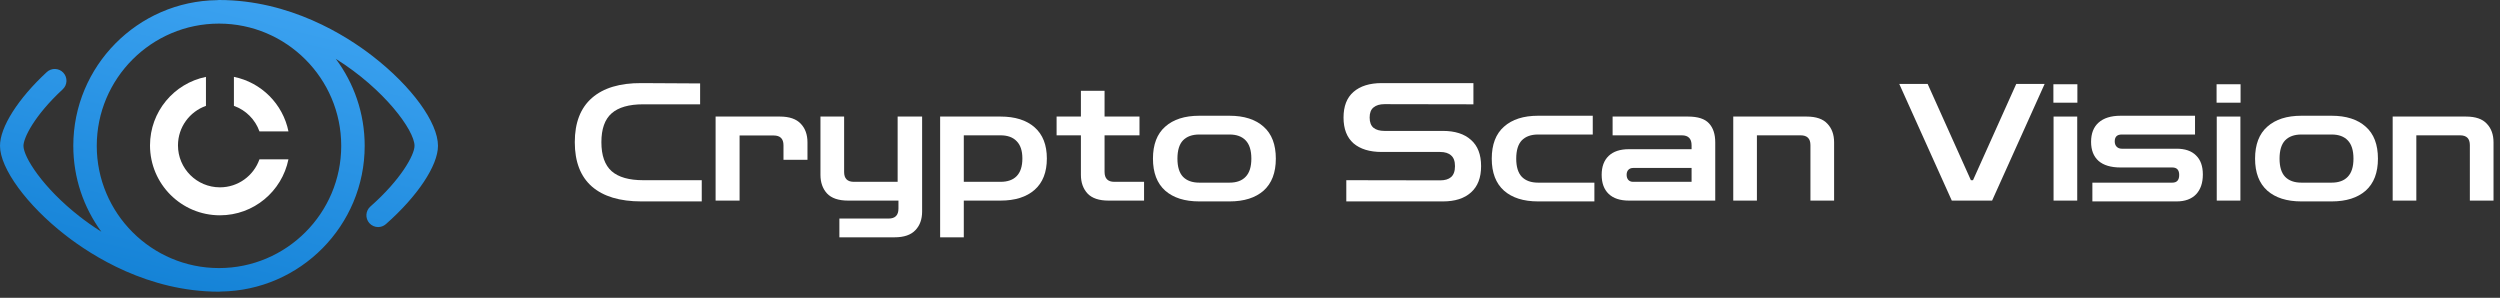
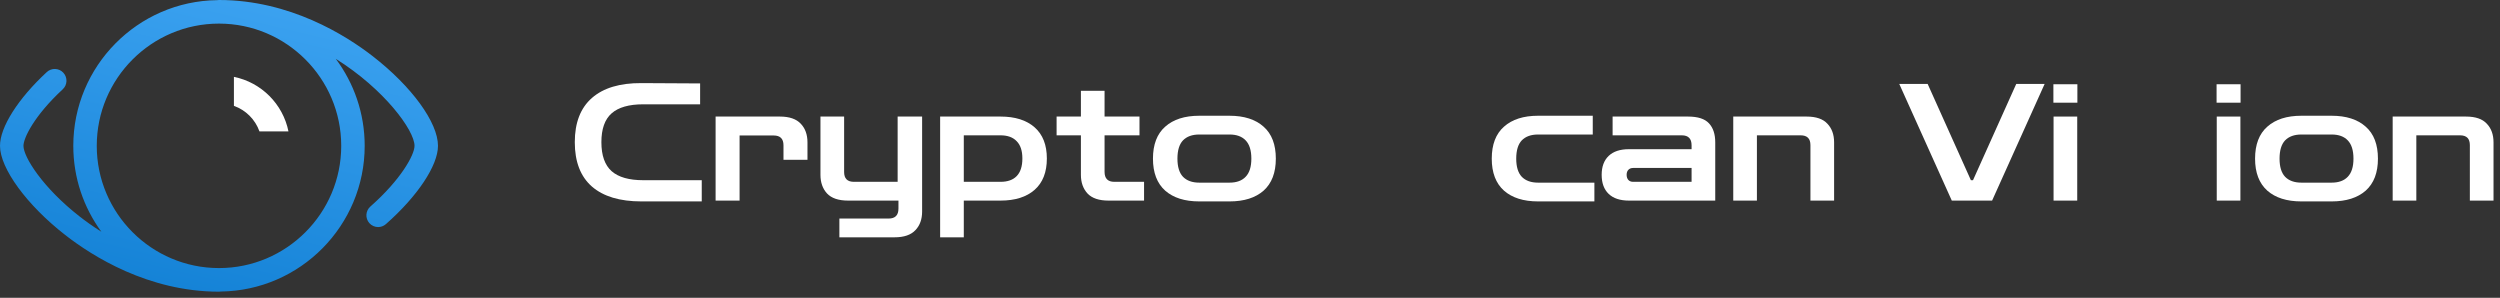
<svg xmlns="http://www.w3.org/2000/svg" width="361" height="43" viewBox="0 0 361 43" fill="none">
  <rect x="0" y="0" width="361" height="43" fill="#333333" stroke="none" />
  <path d="M345.502 28.966V16.831H356.082C357.464 16.831 358.469 17.176 359.098 17.868C359.742 18.543 360.064 19.439 360.064 20.554V28.966H356.647V20.954C356.647 20.012 356.176 19.541 355.233 19.541H348.918V28.966H345.502Z" fill="white" />
  <path d="M332.324 29.084C330.219 29.084 328.578 28.565 327.399 27.529C326.221 26.476 325.632 24.936 325.632 22.91C325.632 20.868 326.221 19.328 327.399 18.292C328.578 17.239 330.219 16.713 332.324 16.713H336.683C338.788 16.713 340.43 17.239 341.608 18.292C342.786 19.328 343.375 20.868 343.375 22.91C343.375 24.936 342.786 26.476 341.608 27.529C340.43 28.565 338.788 29.084 336.683 29.084H332.324ZM332.324 26.374H336.683C337.704 26.374 338.482 26.091 339.016 25.526C339.566 24.96 339.841 24.088 339.841 22.91C339.841 21.716 339.566 20.837 339.016 20.271C338.482 19.706 337.704 19.423 336.683 19.423H332.324C331.303 19.423 330.518 19.706 329.968 20.271C329.434 20.837 329.167 21.716 329.167 22.91C329.167 24.088 329.434 24.96 329.968 25.526C330.518 26.091 331.303 26.374 332.324 26.374Z" fill="white" />
  <path d="M320.098 28.966V16.831H323.514V28.966H320.098ZM320.074 14.828V12.165H323.538V14.828H320.074Z" fill="white" />
-   <path d="M302.139 29.084V26.374H313.685C314.345 26.374 314.675 26.005 314.675 25.266C314.675 24.544 314.345 24.183 313.685 24.183H306.216C304.818 24.183 303.757 23.868 303.035 23.24C302.312 22.596 301.951 21.677 301.951 20.483C301.951 19.273 302.312 18.347 303.035 17.703C303.773 17.043 304.834 16.713 306.216 16.713H316.961V19.423H306.381C305.705 19.423 305.368 19.753 305.368 20.412C305.368 20.742 305.462 21.002 305.65 21.19C305.839 21.378 306.082 21.473 306.381 21.473H314.298C315.523 21.473 316.458 21.795 317.102 22.439C317.762 23.067 318.092 23.986 318.092 25.196C318.092 26.421 317.762 27.379 317.102 28.07C316.442 28.746 315.508 29.084 314.298 29.084H302.139Z" fill="white" />
  <path d="M296.534 28.966V16.831H299.951V28.966H296.534ZM296.51 14.828V12.165H299.974V14.828H296.51Z" fill="white" />
  <path d="M281.839 28.966L274.252 12.118H278.352L284.596 26.02H284.903L291.147 12.118H295.247L287.66 28.966H281.839Z" fill="white" />
  <path d="M250.282 28.966V16.831H260.862C262.244 16.831 263.249 17.176 263.878 17.868C264.522 18.543 264.844 19.439 264.844 20.554V28.966H261.427V20.954C261.427 20.012 260.956 19.541 260.013 19.541H253.698V28.966H250.282Z" fill="white" />
  <path d="M235.216 28.966C233.944 28.966 232.97 28.644 232.294 28C231.619 27.356 231.281 26.437 231.281 25.243C231.281 24.065 231.619 23.154 232.294 22.51C232.97 21.866 233.944 21.544 235.216 21.544H244.264V20.978C244.264 20.02 243.793 19.541 242.851 19.541H232.86V16.831H243.746C245.176 16.831 246.189 17.161 246.786 17.82C247.383 18.465 247.681 19.376 247.681 20.554V28.966H235.216ZM235.829 26.256H244.264V24.253H235.829C235.53 24.253 235.295 24.348 235.122 24.536C234.965 24.709 234.886 24.945 234.886 25.243C234.886 25.541 234.965 25.785 235.122 25.973C235.295 26.162 235.53 26.256 235.829 26.256Z" fill="white" />
  <path d="M222.101 29.084C219.996 29.084 218.354 28.565 217.176 27.529C215.998 26.476 215.409 24.936 215.409 22.91C215.409 20.868 215.998 19.328 217.176 18.292C218.354 17.239 219.996 16.713 222.101 16.713H229.995V19.423H222.101C221.08 19.423 220.294 19.706 219.744 20.271C219.21 20.837 218.943 21.716 218.943 22.91C218.943 24.088 219.21 24.96 219.744 25.526C220.294 26.091 221.08 26.374 222.101 26.374H230.23V29.084H222.101Z" fill="white" />
-   <path d="M194.406 29.084V26.02L207.955 26.044C208.646 26.044 209.173 25.887 209.534 25.573C209.911 25.243 210.1 24.717 210.1 23.994C210.1 23.271 209.911 22.753 209.534 22.439C209.173 22.109 208.646 21.944 207.955 21.944H199.52C197.776 21.944 196.417 21.528 195.443 20.695C194.485 19.847 194.006 18.606 194.006 16.972C194.006 15.338 194.485 14.105 195.443 13.273C196.417 12.424 197.776 12 199.52 12H212.762V15.063L199.92 15.04C199.245 15.04 198.718 15.197 198.341 15.511C197.964 15.81 197.776 16.297 197.776 16.972C197.776 17.648 197.964 18.142 198.341 18.457C198.718 18.755 199.245 18.904 199.92 18.904H208.356C210.1 18.904 211.451 19.336 212.409 20.2C213.383 21.049 213.87 22.313 213.87 23.994C213.87 25.659 213.383 26.924 212.409 27.788C211.451 28.652 210.1 29.084 208.356 29.084H194.406Z" fill="white" />
  <path d="M173.179 29.084C171.074 29.084 169.433 28.565 168.254 27.529C167.076 26.476 166.487 24.936 166.487 22.91C166.487 20.868 167.076 19.328 168.254 18.292C169.433 17.239 171.074 16.713 173.179 16.713H177.538C179.643 16.713 181.285 17.239 182.463 18.292C183.641 19.328 184.23 20.868 184.23 22.91C184.23 24.936 183.641 26.476 182.463 27.529C181.285 28.565 179.643 29.084 177.538 29.084H173.179ZM173.179 26.374H177.538C178.559 26.374 179.337 26.091 179.871 25.526C180.421 24.96 180.696 24.088 180.696 22.91C180.696 21.716 180.421 20.837 179.871 20.271C179.337 19.706 178.559 19.423 177.538 19.423H173.179C172.158 19.423 171.373 19.706 170.823 20.271C170.289 20.837 170.022 21.716 170.022 22.91C170.022 24.088 170.289 24.96 170.823 25.526C171.373 26.091 172.158 26.374 173.179 26.374Z" fill="white" />
  <path d="M160.065 28.966C158.698 28.966 157.693 28.628 157.049 27.953C156.405 27.261 156.083 26.358 156.083 25.243V19.541H152.572V16.831H156.083V13.108H159.499V16.831H164.542V19.541H159.499V24.819C159.499 25.777 159.971 26.256 160.913 26.256H165.202V28.966H160.065Z" fill="white" />
  <path d="M135.755 34.268V16.831H144.474C146.579 16.831 148.22 17.349 149.399 18.386C150.577 19.423 151.166 20.923 151.166 22.887C151.166 24.866 150.577 26.374 149.399 27.411C148.22 28.448 146.579 28.966 144.474 28.966H139.172V34.268H135.755ZM144.474 19.541H139.172V26.256H144.474C145.495 26.256 146.272 25.981 146.807 25.431C147.356 24.866 147.631 24.018 147.631 22.887C147.631 21.771 147.356 20.939 146.807 20.389C146.272 19.823 145.495 19.541 144.474 19.541Z" fill="white" />
  <path d="M121.207 34.268V31.558H128.323C129.266 31.558 129.737 31.079 129.737 30.121V28.966H122.456C121.074 28.966 120.06 28.62 119.416 27.929C118.788 27.238 118.474 26.343 118.474 25.243V16.831H121.891V24.842C121.891 25.785 122.362 26.256 123.304 26.256H129.619V16.831H133.154V30.545C133.154 31.66 132.832 32.556 132.188 33.231C131.544 33.922 130.538 34.268 129.172 34.268H121.207Z" fill="white" />
  <path d="M103.333 28.966V16.831H112.617C113.983 16.831 114.989 17.176 115.633 17.868C116.277 18.543 116.599 19.439 116.599 20.554V23.075H113.135V20.978C113.135 20.035 112.664 19.564 111.721 19.564H106.796V28.966H103.333Z" fill="white" />
  <path d="M92.614 29.084C89.504 29.084 87.124 28.369 85.474 26.939C83.825 25.494 83 23.358 83 20.53C83 17.718 83.825 15.59 85.474 14.145C87.124 12.699 89.504 11.985 92.614 12L101.097 12.047V15.063H92.873C90.831 15.063 89.315 15.495 88.325 16.36C87.336 17.224 86.841 18.614 86.841 20.53C86.841 22.447 87.336 23.845 88.325 24.724C89.315 25.588 90.831 26.02 92.873 26.02H101.332V29.084H92.614Z" fill="white" />
  <path fill-rule="evenodd" clip-rule="evenodd" d="M54.603 32.787C54.133 32.787 53.666 32.593 53.331 32.213C52.712 31.51 52.781 30.44 53.483 29.822C57.879 25.951 59.857 22.367 59.857 21.059C59.857 18.834 55.498 12.878 48.486 8.493C51.108 12.002 52.661 16.352 52.661 21.059C52.661 32.569 43.371 41.95 31.896 42.097C31.807 42.111 31.716 42.119 31.622 42.119C21.437 42.119 13.339 36.991 9.419 33.935C3.873 29.612 0 24.317 0 21.059C0 18.351 2.588 14.271 6.753 10.411C7.44 9.775 8.512 9.815 9.147 10.502C9.783 11.188 9.743 12.26 9.056 12.896C4.927 16.722 3.388 19.934 3.388 21.059C3.388 22.685 6.208 27.136 11.501 31.263C12.345 31.921 13.4 32.684 14.64 33.466C12.09 29.985 10.584 25.695 10.584 21.059C10.584 9.55 19.873 0.169 31.349 0.022C31.438 0.007 31.529 0 31.622 0C41.834 0 49.915 5.084 53.823 8.115C59.458 12.485 63.245 17.687 63.245 21.059C63.245 23.903 60.292 28.341 55.722 32.365C55.4 32.648 55 32.787 54.603 32.787ZM13.972 21.059C13.972 11.326 21.89 3.408 31.622 3.408C41.355 3.408 49.273 11.327 49.273 21.059C49.273 30.792 41.355 38.71 31.622 38.71C21.89 38.71 13.972 30.792 13.972 21.059Z" fill="url(#paint0_linear_1_5)" />
-   <path d="M37.463 23.012C36.632 25.364 34.396 27.051 31.759 27.051C28.413 27.051 25.7 24.339 25.7 20.992C25.7 18.356 27.388 16.12 29.739 15.288V11.101C25.131 12.037 21.661 16.108 21.661 20.993C21.661 26.57 26.182 31.09 31.759 31.09C36.643 31.09 40.714 27.621 41.65 23.012L37.463 23.012Z" fill="white" />
  <path d="M33.778 11.098V15.287C35.497 15.896 36.857 17.255 37.465 18.973H41.653C40.851 15.017 37.734 11.901 33.778 11.098Z" fill="white" />
  <defs>
    <linearGradient id="paint0_linear_1_5" x1="73.546" y1="5.479" x2="62.586" y2="51.489" gradientUnits="userSpaceOnUse">
      <stop stop-color="#3EA4F2" />
      <stop offset="1" stop-color="#1482D6" />
    </linearGradient>
  </defs>
</svg>